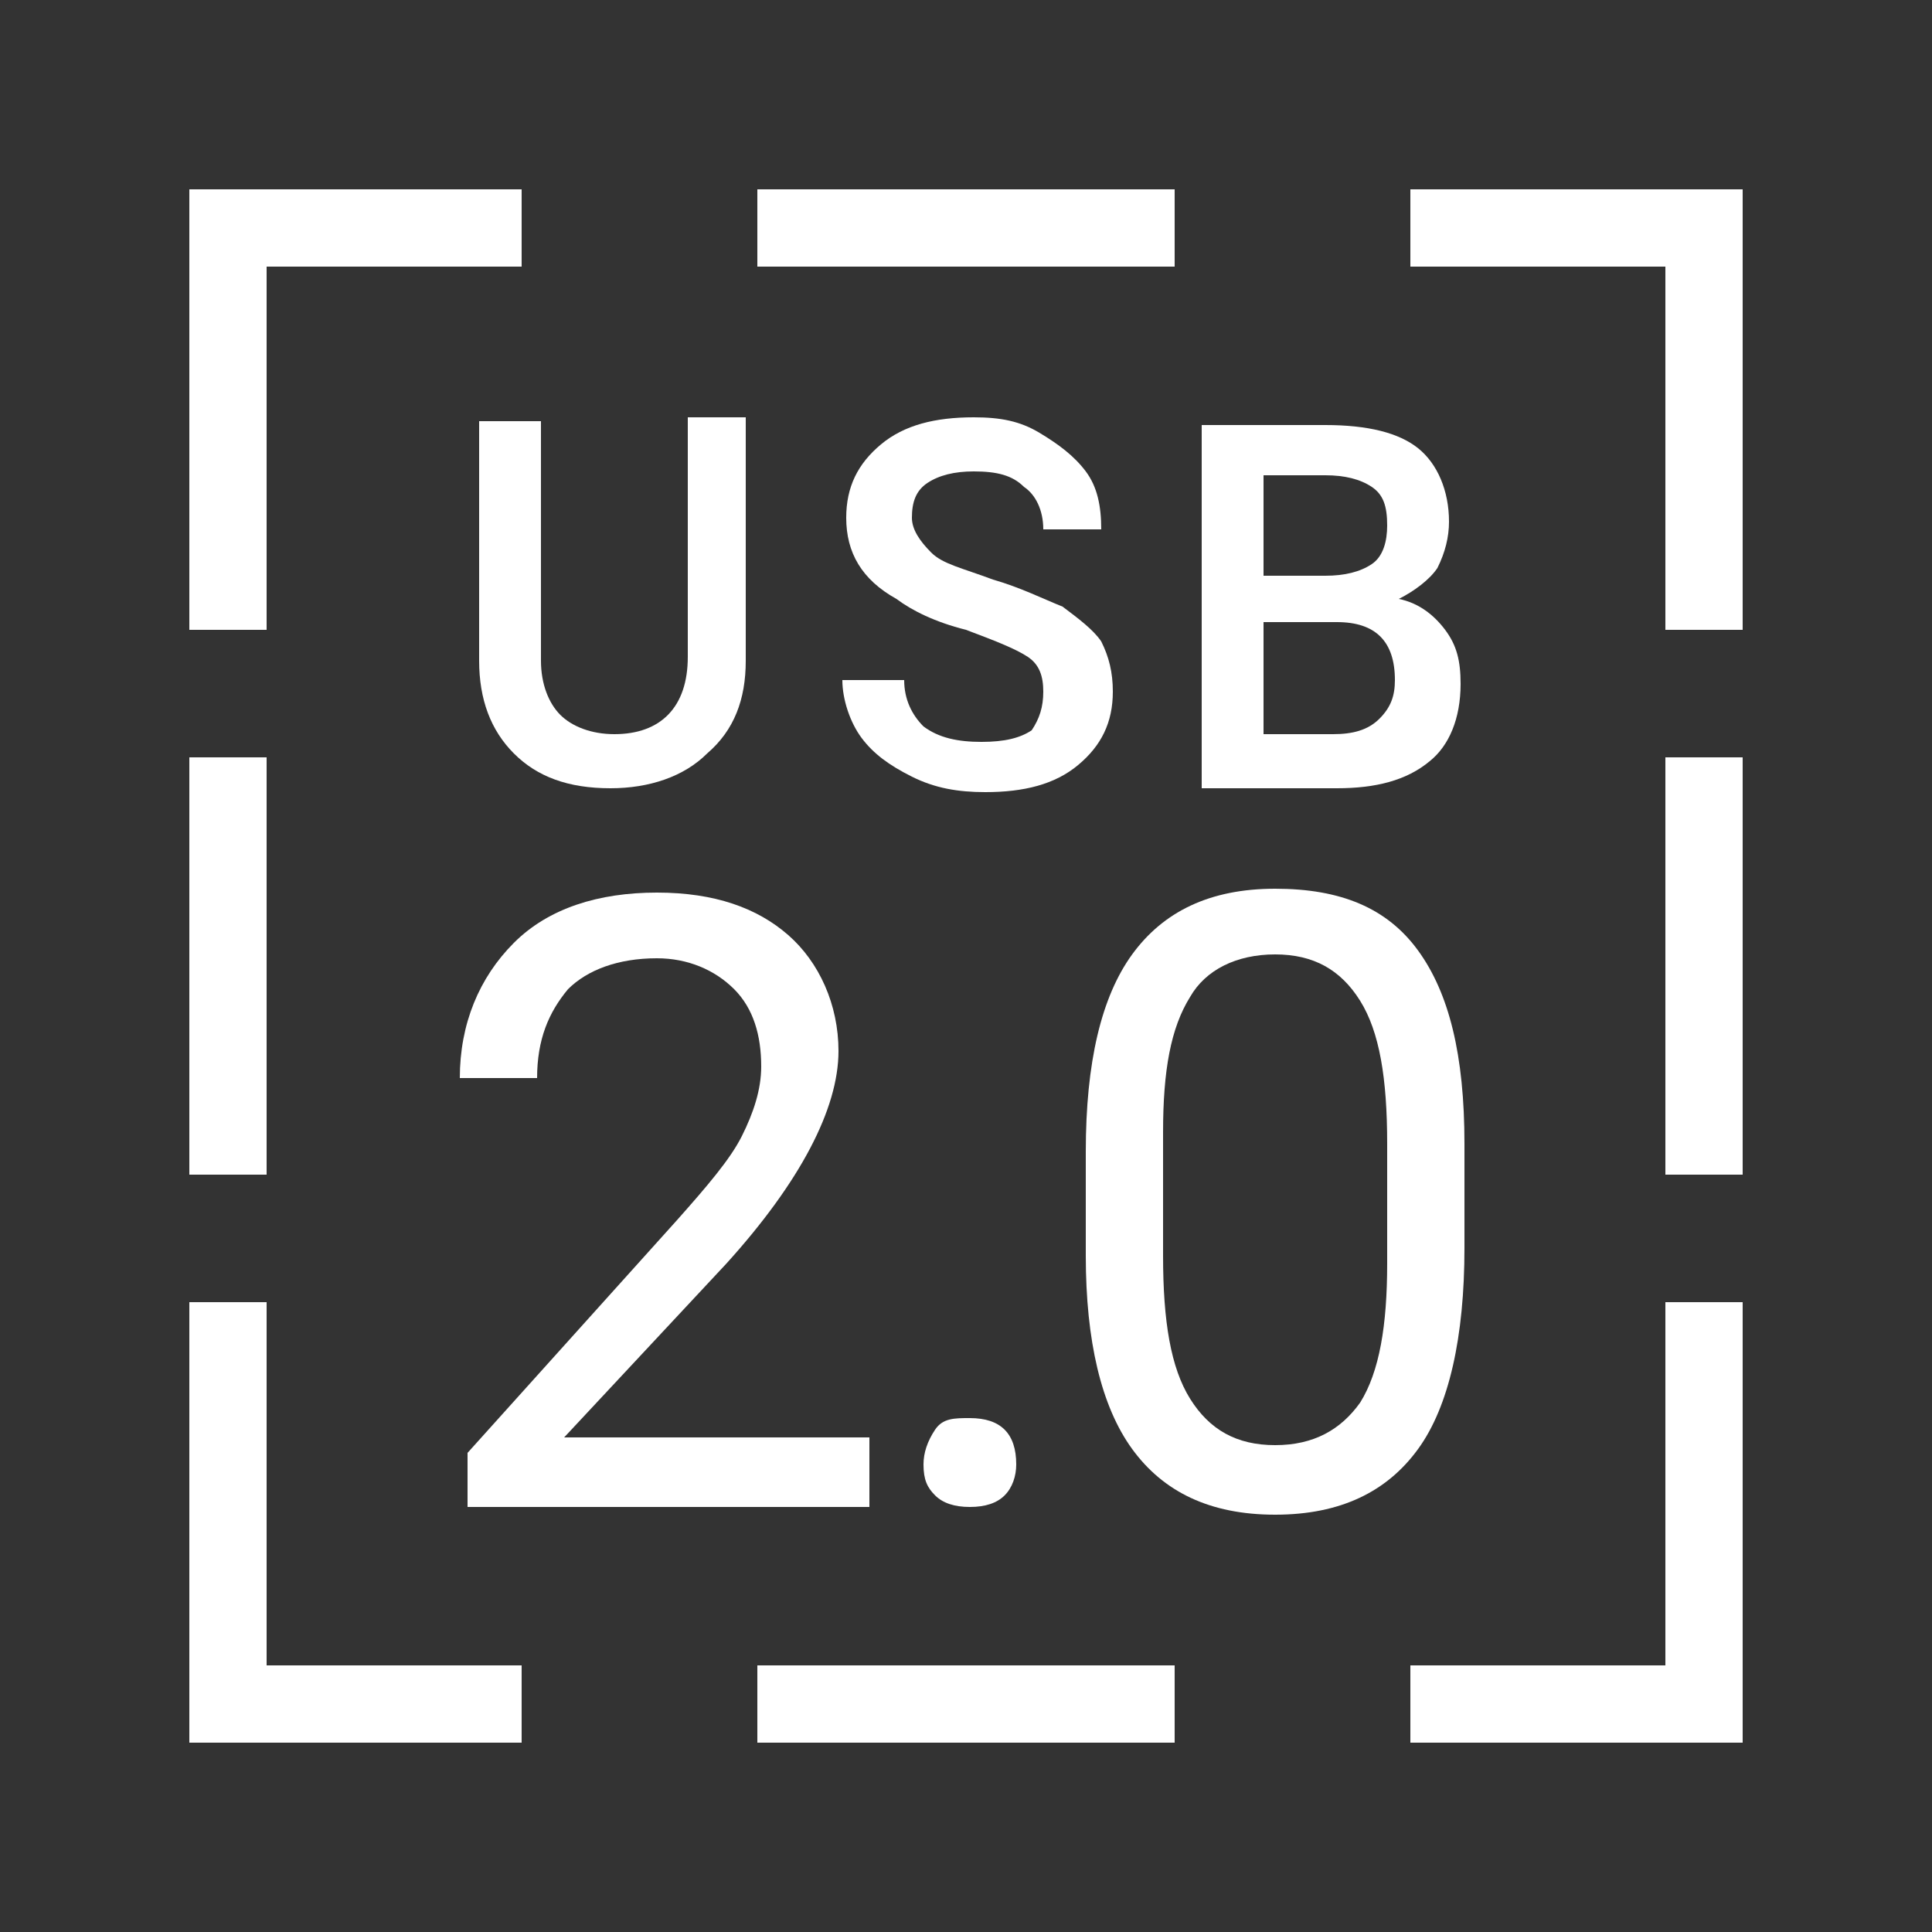
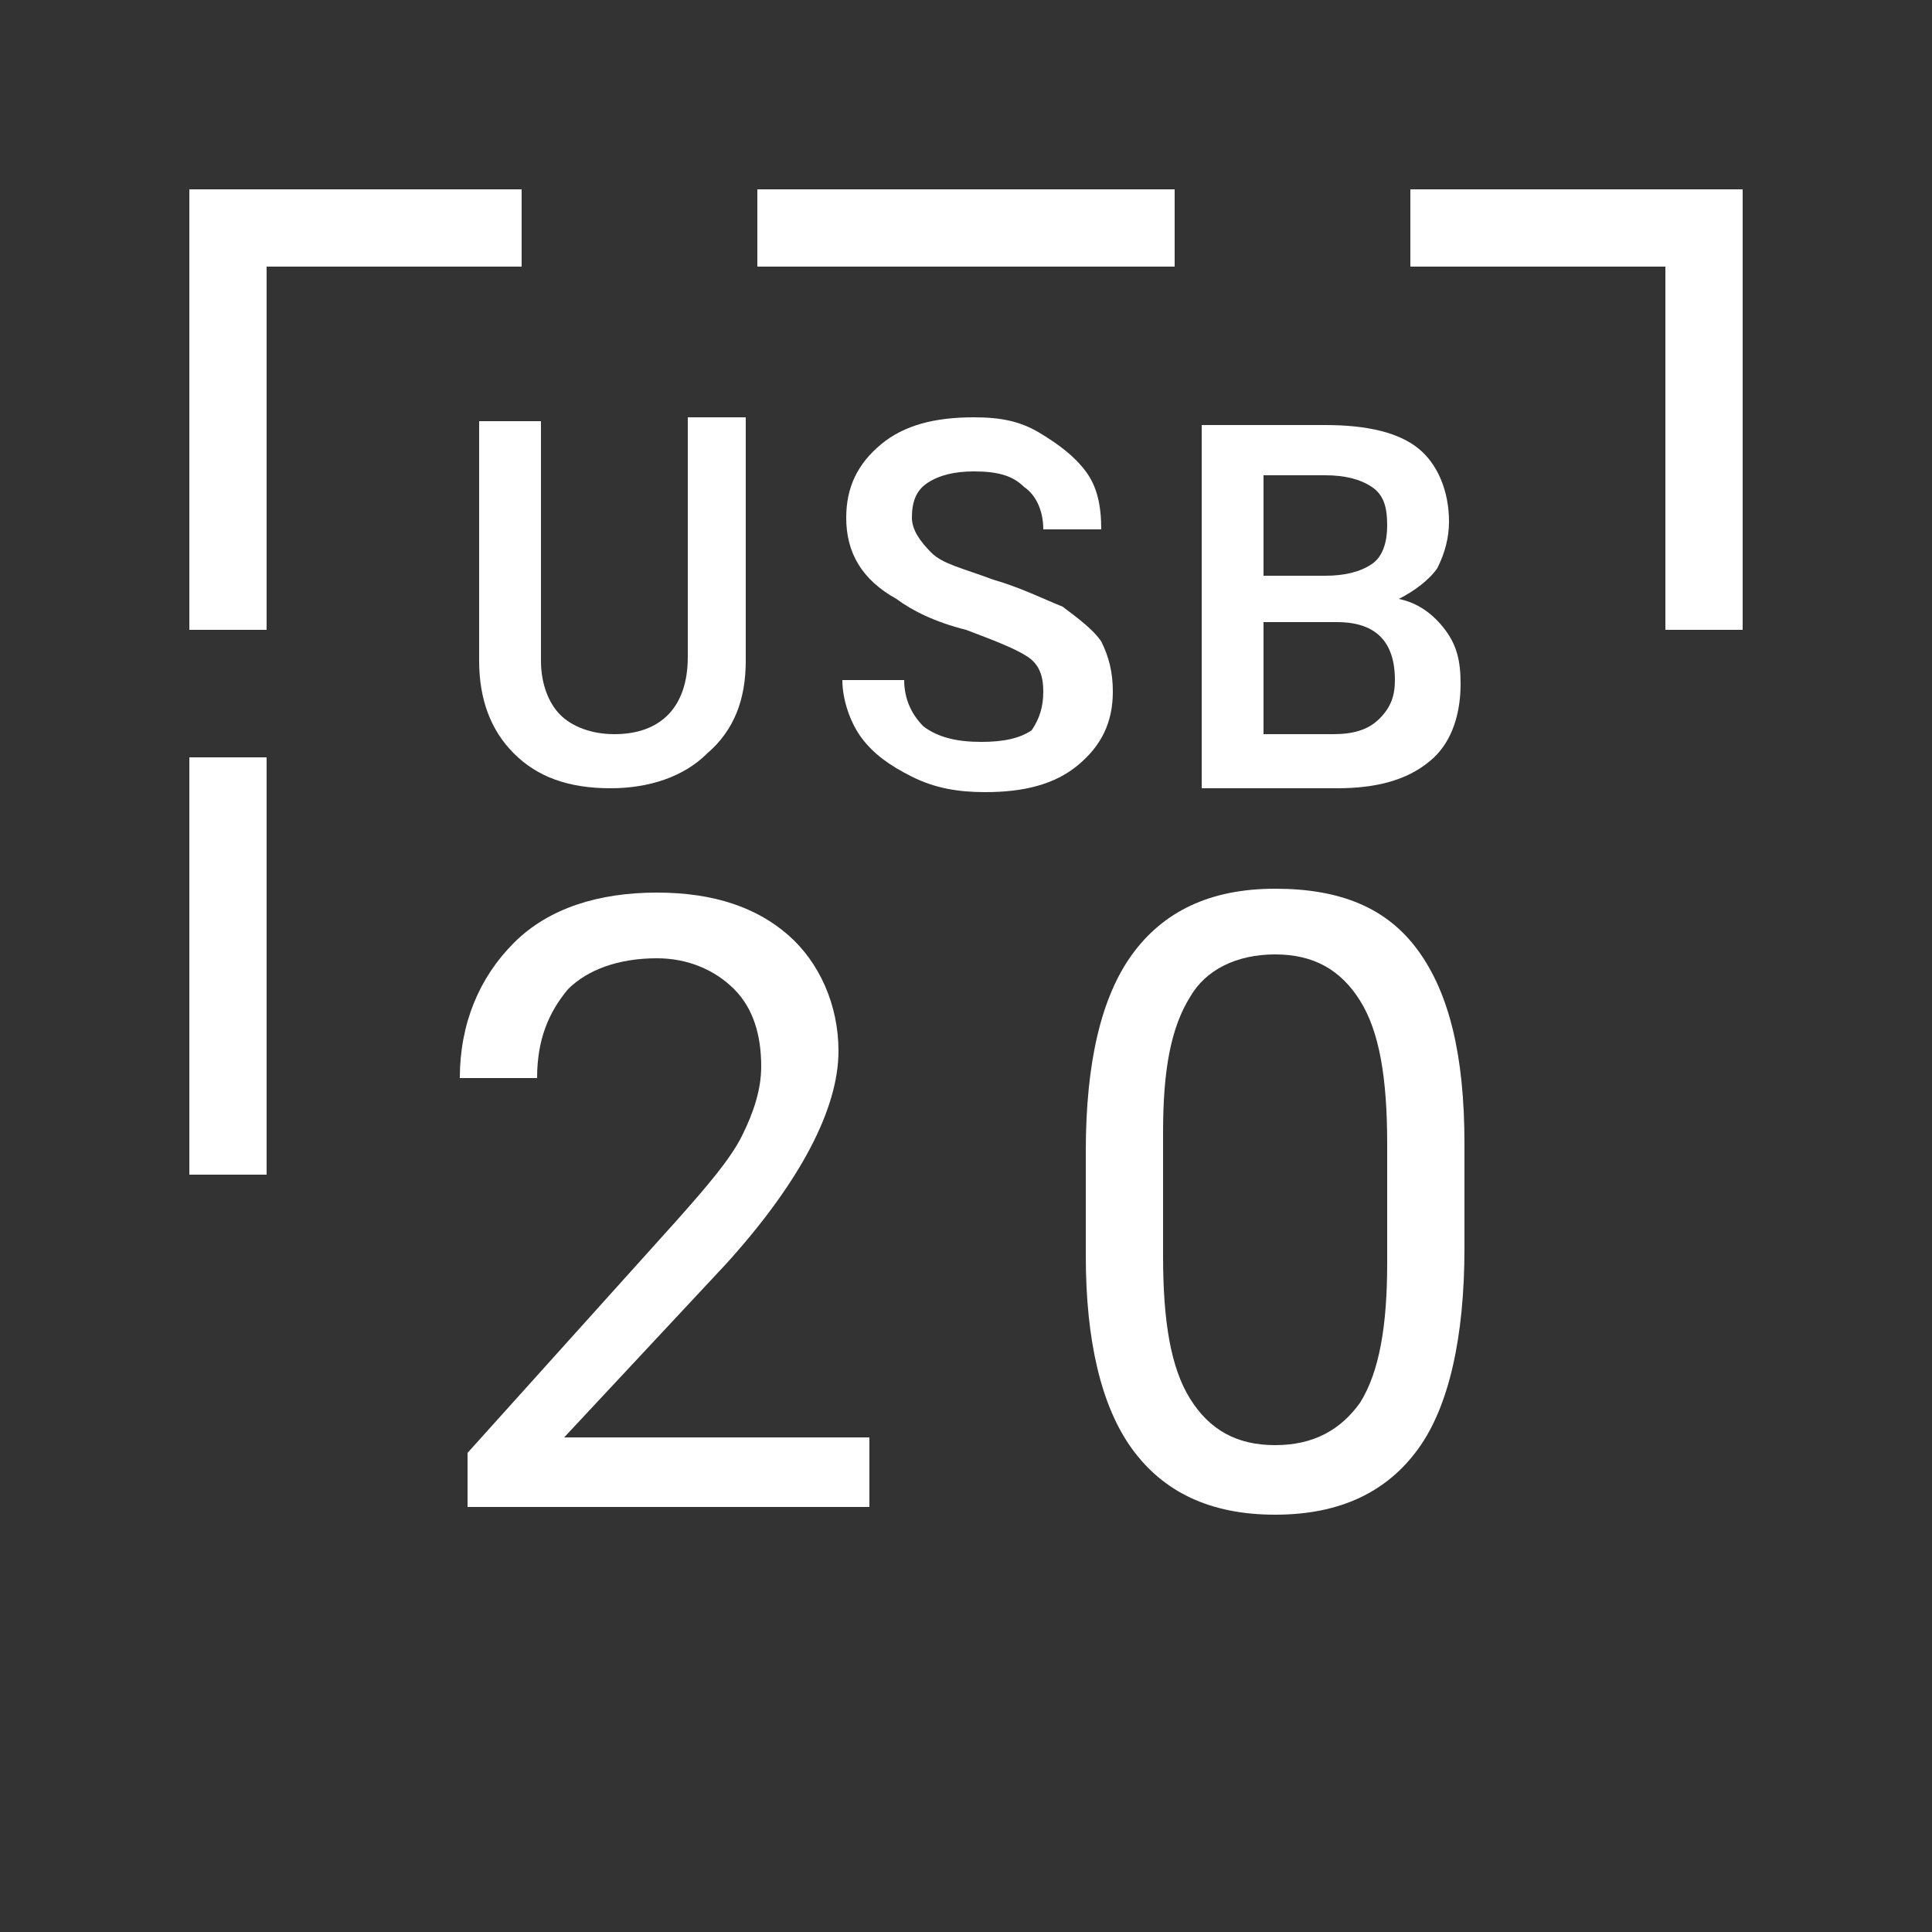
<svg xmlns="http://www.w3.org/2000/svg" version="1.1" x="0px" y="0px" viewBox="0 0 50 50" style="enable-background:new 0 0 50 50;" xml:space="preserve">
  <rect x="0" y="0" width="50" height="50" fill="#333333" stroke="none" />
  <style type="text/css">
	.st0{fill:none;stroke:#000000;stroke-width:0.1;stroke-miterlimit:10;}
	.st1{fill:#FFFFFF;}
	.st2{fill:none;stroke:#FFFFFF;stroke-width:1.815;stroke-miterlimit:10;}
	.st3{fill:none;stroke:#FFFFFF;stroke-width:1.815;stroke-linecap:round;stroke-miterlimit:10;}
	.st4{fill:none;stroke:#FFFFFF;stroke-width:2;stroke-linejoin:bevel;}
	.st5{fill:none;stroke:#FFFFFF;stroke-width:1.315;stroke-linecap:square;stroke-linejoin:round;}
	.st6{fill:none;stroke:#FFFFFF;stroke-width:1.315;stroke-linecap:square;stroke-linejoin:round;stroke-dasharray:1.331,2.661;}
	.st7{fill:none;stroke:#FFFFFF;stroke-width:1.315;stroke-linecap:square;stroke-linejoin:round;stroke-dasharray:1.11,2.22;}
	.st8{fill:none;stroke:#FFFFFF;stroke-width:1.315;stroke-linecap:square;stroke-linejoin:round;stroke-dasharray:1.303,2.606;}
	.st9{fill:none;stroke:#FFFFFF;stroke-width:1.315;stroke-linecap:square;stroke-linejoin:round;stroke-dasharray:1.372,2.745;}
	.st10{fill:none;stroke:#010101;stroke-width:3;stroke-linecap:round;stroke-linejoin:bevel;}
	.st11{fill:none;stroke:#FFFFFF;stroke-width:5.644;stroke-linejoin:round;stroke-miterlimit:10;}
	.st12{fill:none;stroke:#FFFFFF;stroke-width:2;stroke-linecap:round;stroke-linejoin:round;stroke-miterlimit:10;}
	.st13{fill:none;stroke:#FFFFFF;stroke-width:2;stroke-linecap:round;stroke-miterlimit:10;}
	.st14{fill:none;stroke:#000000;stroke-width:2.133;stroke-linecap:round;stroke-linejoin:round;stroke-miterlimit:10;}
	.st15{fill:none;stroke:#FFFFFF;stroke-width:2;stroke-miterlimit:10;}
</style>
  <g id="Guides">
</g>
  <g id="Art">
    <g>
      <g>
        <g>
          <path class="st1" d="M22.4,39H12.1v-1.4l5.4-6c0.8-0.9,1.4-1.6,1.7-2.2c0.3-0.6,0.5-1.2,0.5-1.8c0-0.8-0.2-1.5-0.7-2      c-0.5-0.5-1.2-0.8-2-0.8c-1,0-1.8,0.3-2.3,0.8c-0.5,0.6-0.8,1.3-0.8,2.3h-2c0-1.4,0.5-2.6,1.4-3.5c0.9-0.9,2.2-1.3,3.7-1.3      c1.5,0,2.6,0.4,3.4,1.1s1.3,1.8,1.3,3c0,1.5-1,3.4-2.9,5.5l-4.2,4.5h7.9V39z" />
-           <path class="st1" d="M23.9,37.9c0-0.3,0.1-0.6,0.3-0.9s0.5-0.3,0.9-0.3s0.7,0.1,0.9,0.3c0.2,0.2,0.3,0.5,0.3,0.9      c0,0.3-0.1,0.6-0.3,0.8c-0.2,0.2-0.5,0.3-0.9,0.3s-0.7-0.1-0.9-0.3S23.9,38.3,23.9,37.9z" />
          <path class="st1" d="M37.9,32.3c0,2.3-0.4,4.1-1.2,5.2s-2,1.7-3.7,1.7c-1.7,0-2.9-0.6-3.7-1.7c-0.8-1.1-1.2-2.8-1.2-5v-2.7      c0-2.3,0.4-4,1.2-5.1c0.8-1.1,2-1.7,3.7-1.7c1.7,0,2.9,0.5,3.7,1.6c0.8,1.1,1.2,2.7,1.2,5V32.3z M35.9,29.6      c0-1.7-0.2-2.9-0.7-3.7c-0.5-0.8-1.2-1.2-2.2-1.2c-1,0-1.8,0.4-2.2,1.1c-0.5,0.8-0.7,1.9-0.7,3.5v3.2c0,1.7,0.2,2.9,0.7,3.7      c0.5,0.8,1.2,1.2,2.2,1.2c1,0,1.7-0.4,2.2-1.1c0.5-0.8,0.7-2,0.7-3.6V29.6z" />
        </g>
      </g>
      <g>
        <path class="st1" d="M19.3,10.9v6.2c0,1-0.3,1.8-1,2.4c-0.6,0.6-1.5,0.9-2.5,0.9c-1.1,0-1.9-0.3-2.5-0.9s-0.9-1.4-0.9-2.4v-6.2     H14v6.2c0,0.6,0.2,1.1,0.5,1.4c0.3,0.3,0.8,0.5,1.4,0.5c1.2,0,1.9-0.7,1.9-2v-6.2H19.3z" />
        <path class="st1" d="M27,17.9c0-0.4-0.1-0.7-0.4-0.9s-0.8-0.4-1.6-0.7c-0.8-0.2-1.4-0.5-1.8-0.8c-0.9-0.5-1.3-1.2-1.3-2.1     c0-0.8,0.3-1.4,0.9-1.9s1.4-0.7,2.4-0.7c0.7,0,1.2,0.1,1.7,0.4s0.9,0.6,1.2,1s0.4,0.9,0.4,1.5H27c0-0.5-0.2-0.9-0.5-1.1     c-0.3-0.3-0.7-0.4-1.3-0.4c-0.5,0-0.9,0.1-1.2,0.3c-0.3,0.2-0.4,0.5-0.4,0.9c0,0.3,0.2,0.6,0.5,0.9s0.8,0.4,1.6,0.7     c0.7,0.2,1.3,0.5,1.8,0.7c0.4,0.3,0.8,0.6,1,0.9c0.2,0.4,0.3,0.8,0.3,1.3c0,0.8-0.3,1.4-0.9,1.9s-1.4,0.7-2.4,0.7     c-0.7,0-1.3-0.1-1.9-0.4c-0.6-0.3-1-0.6-1.3-1c-0.3-0.4-0.5-1-0.5-1.5h1.6c0,0.5,0.2,0.9,0.5,1.2c0.4,0.3,0.9,0.4,1.5,0.4     c0.6,0,1-0.1,1.3-0.3C26.9,18.6,27,18.3,27,17.9z" />
        <path class="st1" d="M31.1,20.3v-9.3h3.2c1.1,0,1.9,0.2,2.4,0.6s0.8,1.1,0.8,1.9c0,0.4-0.1,0.8-0.3,1.2c-0.2,0.3-0.6,0.6-1,0.8     c0.5,0.1,0.9,0.4,1.2,0.8c0.3,0.4,0.4,0.8,0.4,1.4c0,0.9-0.3,1.6-0.8,2c-0.6,0.5-1.4,0.7-2.4,0.7H31.1z M32.7,14.9h1.6     c0.5,0,0.9-0.1,1.2-0.3c0.3-0.2,0.4-0.6,0.4-1c0-0.5-0.1-0.8-0.4-1c-0.3-0.2-0.7-0.3-1.2-0.3h-1.6V14.9z M32.7,16.1V19h1.8     c0.5,0,0.9-0.1,1.2-0.4c0.3-0.3,0.4-0.6,0.4-1c0-1-0.5-1.5-1.5-1.5H32.7z" />
      </g>
      <g>
        <g>
          <line class="st15" x1="19.6" y1="5.9" x2="30.4" y2="5.9" />
-           <line class="st15" x1="19.6" y1="44.1" x2="30.4" y2="44.1" />
        </g>
        <line class="st15" x1="5.9" y1="30.4" x2="5.9" y2="19.6" />
        <polyline class="st15" points="13.5,5.9 5.9,5.9 5.9,16.3    " />
-         <polyline class="st15" points="13.5,44.1 5.9,44.1 5.9,33.7    " />
-         <line class="st15" x1="44.1" y1="30.4" x2="44.1" y2="19.6" />
        <polyline class="st15" points="36.5,5.9 44.1,5.9 44.1,16.3    " />
-         <polyline class="st15" points="36.5,44.1 44.1,44.1 44.1,33.7    " />
      </g>
    </g>
  </g>
</svg>